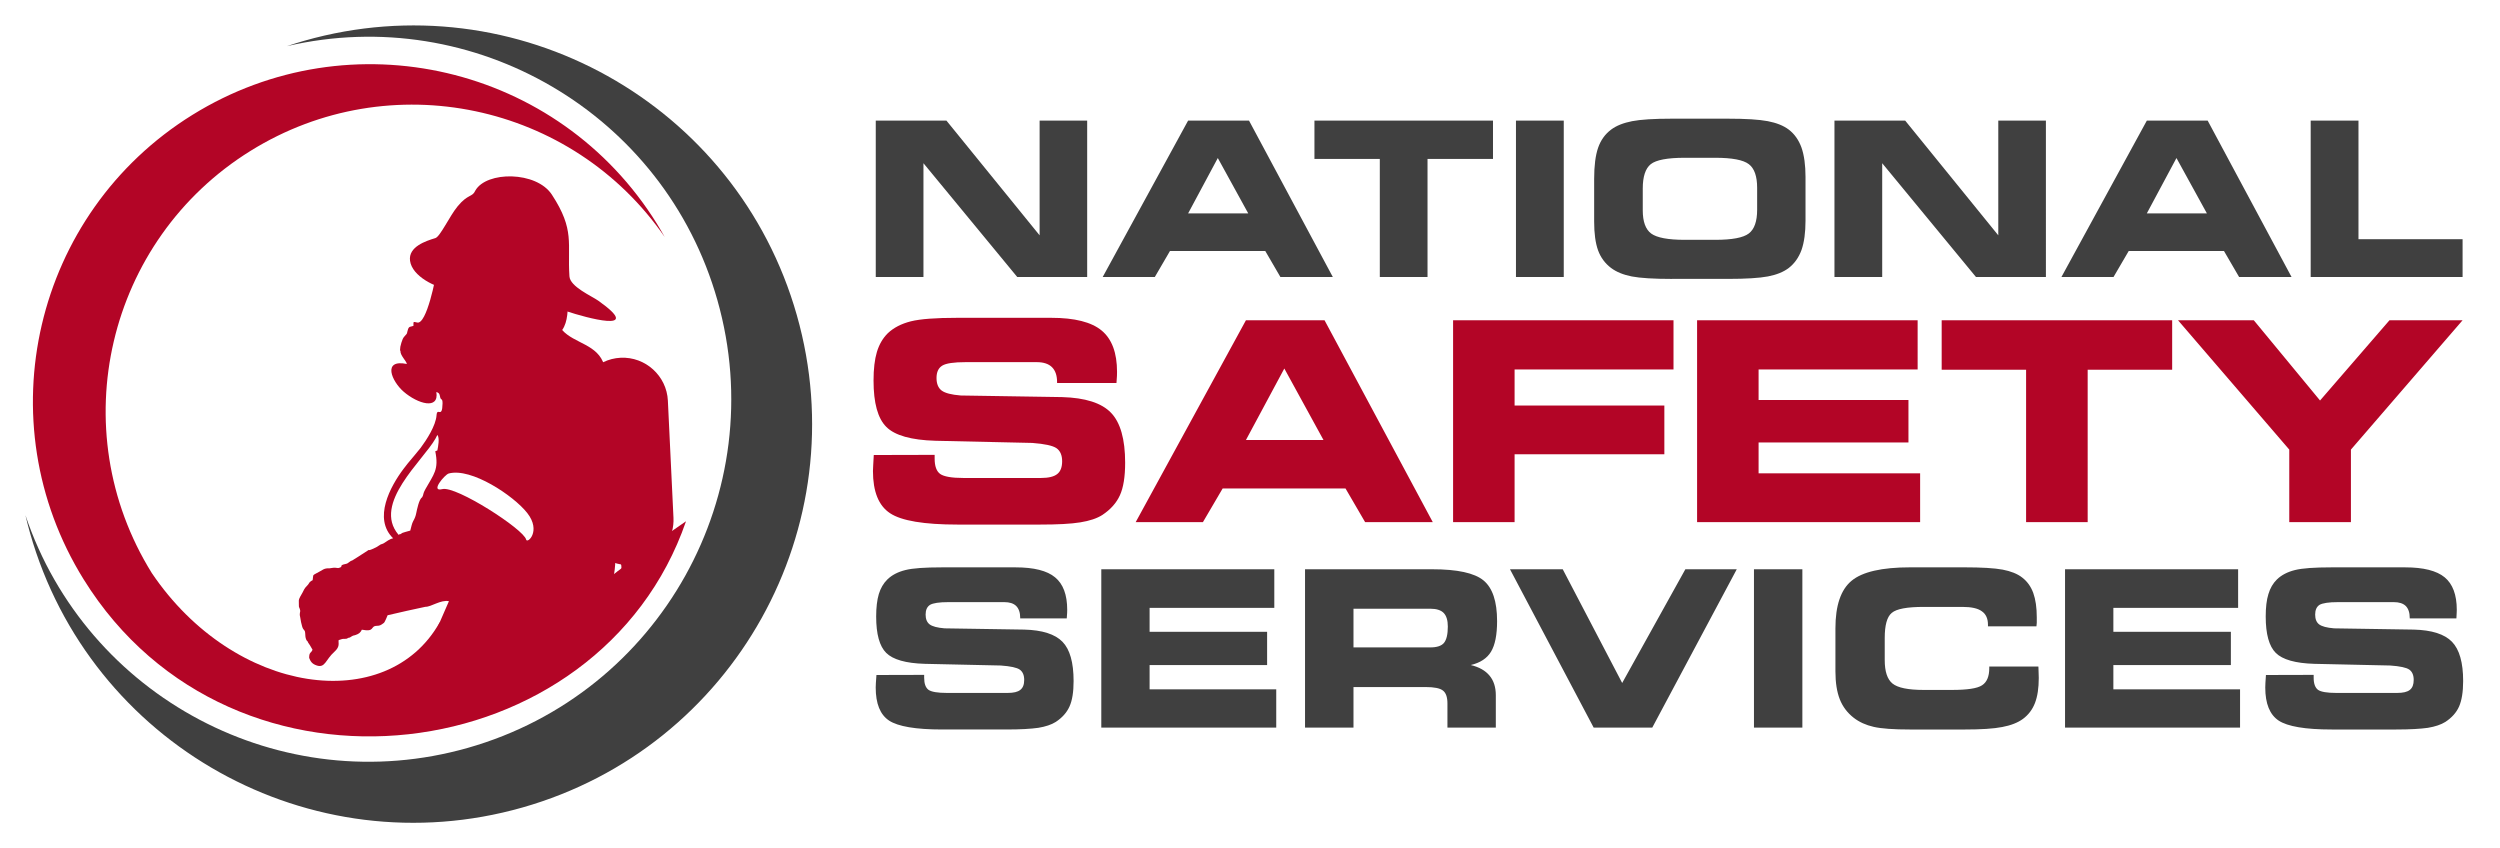
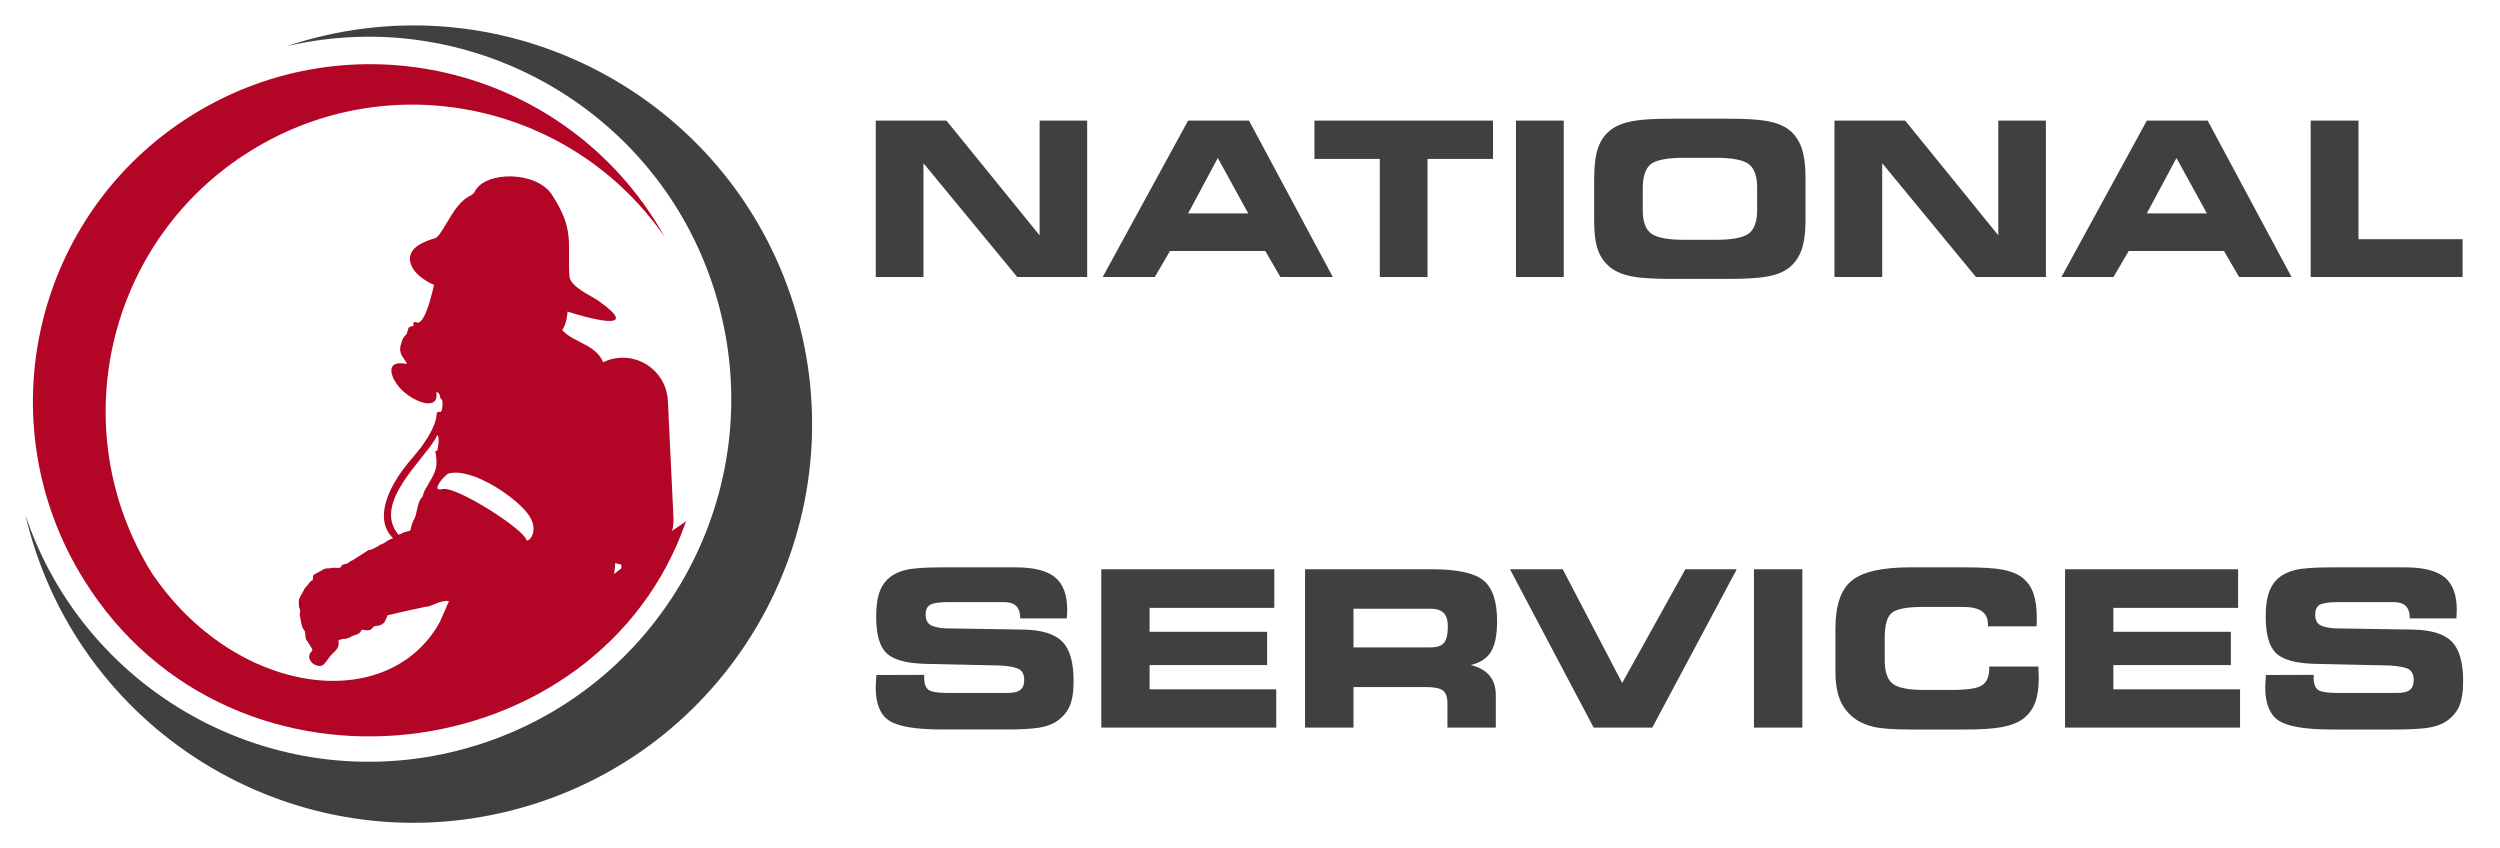
<svg xmlns="http://www.w3.org/2000/svg" version="1.1" id="Layer_1" x="0px" y="0px" width="98.289px" height="33.35px" viewBox="0 -10.975 98.289 33.35" enable-background="new 0 -10.975 98.289 33.35" xml:space="preserve">
  <g>
    <path fill-rule="evenodd" clip-rule="evenodd" fill="#404040" d="M1.182,9.984C1.115,9.75,1.055,9.516,1,9.282   c2.413,7.158,10.051,11.234,17.393,9.146c7.569-2.152,11.962-10.033,9.812-17.602c-2.085-7.343-9.568-11.697-16.925-9.986   c0.229-0.077,0.458-0.148,0.692-0.215c8.322-2.365,16.991,2.466,19.356,10.791c2.367,8.325-2.467,16.992-10.79,19.357   C12.215,23.141,3.547,18.306,1.182,9.984L1.182,9.984z" />
    <path fill-rule="evenodd" clip-rule="evenodd" fill="#B30526" d="M24.402,3.09L24.402,3.09c0.974-0.046,1.81,0.714,1.856,1.688   l0.22,4.604c0.037,0.753-0.41,1.426-1.065,1.711c0.009,0.007,0.019,0.016,0.039,0.034c0.074,0.063,0.062,0.125,0.085,0.204   c0.375-0.208,0.631,0.225,0.264,0.389c-0.158,0.069-0.387,0.01-0.545-0.125c-0.197,0.188-0.722,0.092-0.897,0.007   c-0.105-0.049-0.115-0.162,0.079-0.138c-0.008-0.061-0.006-0.127-0.009-0.188c-0.002-0.023-0.006-0.042-0.015-0.06   c-0.804-0.134-1.441-0.818-1.481-1.666l-0.221-4.602C22.667,3.974,23.427,3.136,24.402,3.09L24.402,3.09z" />
    <path fill-rule="evenodd" clip-rule="evenodd" fill="#B30526" d="M5.969,11.556C2.456,5.902,4.196-1.535,9.854-5.046   c5.487-3.408,12.649-1.872,16.279,3.389c-0.1-0.177-0.202-0.353-0.31-0.528c-3.864-6.22-12.04-8.132-18.261-4.271   C1.341-2.594-0.573,5.584,3.29,11.805c5.869,9.452,20.292,7.543,23.681-2.286c-6.401,4.382-4.168,4.631-9.687,3.979   C15.223,17.166,9.228,16.382,5.969,11.556L5.969,11.556z" />
    <path fill-rule="evenodd" clip-rule="evenodd" fill="#B30526" d="M17.123,6.266c0.026-0.045,0.051-0.097,0.072-0.143   c0.1,0.121,0.027,0.474,0,0.611l-0.082,0.033c0.147,0.724-0.058,0.9-0.383,1.481c-0.086,0.155-0.078,0.18-0.102,0.261   c-0.005,0.021-0.024,0.045-0.033,0.07c-0.121,0.07-0.2,0.48-0.228,0.611c-0.026,0.134-0.061,0.216-0.124,0.328   c-0.049,0.088-0.071,0.216-0.113,0.368c-0.12,0.03-0.278,0.079-0.309,0.09c-0.042,0.021-0.011,0.012-0.051,0.034   c-0.055,0.027,0.002,0.009-0.064,0.021l-0.035,0.021c-0.003,0-0.005-0.003-0.007-0.007C14.635,8.823,16.632,7.139,17.123,6.266   L17.123,6.266z M17.641,7.641c0.883-0.24,2.551,0.869,3.088,1.553c0.563,0.716-0.004,1.228-0.045,1.042   c-0.088-0.398-2.755-2.122-3.296-1.981C16.899,8.38,17.486,7.684,17.641,7.641L17.641,7.641z M17.65,12.661l-0.919,2.109   c2.322-0.474,7.677,0.393,7.459-4.139l-0.273-5.709c-0.016-0.379,0.062-0.74,0.219-1.062l0,0c0.008-0.169-0.193-0.166-0.306-0.269   c-0.061-0.057-0.026-0.032-0.075-0.203c-0.241-0.831-1.179-0.853-1.653-1.388c0.233-0.326,0.225-0.84,0.223-1.232l-0.449-1.151   C21.659-0.445,22.458-2,21.667-2.892c-0.14-0.16-0.267-0.281-0.468-0.419c-1.024-0.701-1.582-0.278-2.416,0.078   c-0.5,0.212-0.494-0.011-0.735,0.482c-0.209,0.359-0.114,0.132-0.297,0.381c-0.155,0.211-0.341,0.818-0.394,1.077l0,0   c-0.139,0.043-0.835-0.031-0.928,0.071c-0.157,0.174,0.736,0.258,0.816,0.278c0.062,0.053,0.031,0.146,0.004,0.244l-0.083,0.376   c-0.023,0.225-0.392,2.139-0.77,2.028c-0.187-0.054-0.13,0.001-0.141,0.132c-0.108,0.043-0.172,0.009-0.213,0.133   c-0.067,0.199,0.003,0.127-0.127,0.266c-0.077,0.082-0.093,0.139-0.133,0.259c-0.015,0.049-0.031,0.106-0.042,0.16l-0.011,0.12   c0.007,0.056-0.008,0.011,0.015,0.049c-0.013,0.172,0.229,0.39,0.253,0.512c-0.978-0.2-0.598,0.682-0.129,1.088   c0.557,0.483,1.404,0.727,1.287,0.014c0.139,0.044,0.125,0.107,0.153,0.214c0.029,0.119,0.093,0.021,0.091,0.235   c-0.011,0.623-0.211,0.125-0.236,0.467c-0.029,0.408-0.39,0.964-0.627,1.283c-0.118,0.155-0.373,0.447-0.501,0.604l-0.163,0.21   c-0.534,0.706-1.21,1.964-0.415,2.739c-0.137,0.024-0.266,0.13-0.373,0.197c-0.059,0.034-0.053,0.018-0.114,0.043l-0.178,0.112   c-0.107,0.043-0.25,0.133-0.297,0.106l-0.434,0.28l-0.209,0.131c-0.129,0.04-0.144,0.115-0.251,0.137   c-0.295,0.058-0.099,0.098-0.238,0.145c-0.135,0.053-0.082-0.026-0.345,0.02c-0.117,0.023-0.101,0.002-0.172,0.012   c-0.098,0.009-0.171,0.061-0.254,0.109c-0.357,0.204-0.253,0.092-0.3,0.354c-0.042,0.02-0.083,0.045-0.117,0.081l-0.063,0.094   c-0.123,0.146-0.103,0.079-0.221,0.319c-0.045,0.092-0.132,0.201-0.143,0.308c-0.003,0.03,0.002,0.118,0.002,0.177   c-0.002,0.103,0.017,0.081,0.042,0.17c0.026,0.084,0,0.088-0.005,0.179c-0.005,0.073,0.011,0.073,0.02,0.154   c0.011,0.101,0.043,0.232,0.07,0.332c0.055,0.188,0.113,0.115,0.122,0.273c0.003,0.072,0.006,0.168,0.035,0.236   c0.019,0.049,0.025,0.053,0.059,0.083c0.021,0.062,0.059,0.094,0.094,0.155c0.036,0.066,0.065,0.115,0.1,0.173   c-0.05,0.141-0.134,0.079-0.132,0.322c0.048,0.115,0.092,0.234,0.308,0.301c0.323,0.1,0.343-0.24,0.68-0.538   c0.239-0.213,0.151-0.341,0.171-0.462c0.062-0.013,0.112-0.043,0.173-0.049c0.098-0.009,0.141,0.015,0.199-0.039   c0.079-0.006,0.096-0.036,0.146-0.063c0.071-0.043,0.084-0.025,0.161-0.056c0.115-0.039,0.181-0.091,0.234-0.203   c0.528,0.101,0.317-0.146,0.588-0.152c0.113-0.005,0.142-0.012,0.277-0.115c0.04-0.027,0.147-0.301,0.147-0.301   c0.084-0.027,1.471-0.332,1.486-0.332C16.947,12.89,17.328,12.595,17.65,12.661L17.65,12.661z" />
    <path fill-rule="evenodd" clip-rule="evenodd" fill="#B30526" d="M23.528,0.851c-0.268-0.19-1.113-0.552-1.14-0.96   c-0.087-1.304,0.222-1.818-0.691-3.213c-0.606-0.929-2.574-0.932-3.01-0.159c-0.122,0.271-0.283,0.119-0.694,0.616   c-0.316,0.382-0.687,1.195-0.877,1.251c-0.368,0.111-1.07,0.339-0.995,0.891c0.083,0.613,0.993,1.058,1.616,1.151   c1.449,0.036,3.172,0.378,4.578,0.846C22.966,1.492,25.387,2.173,23.528,0.851L23.528,0.851z" />
    <path fill="#404040" d="M42.744-0.084h-2.75l-3.688-4.474v4.474h-1.875v-6.149h2.779l3.663,4.51v-4.51h1.87V-0.084L42.744-0.084z    M46.712-2.586h2.363l-1.196-2.176L46.712-2.586L46.712-2.586z M45.402-0.084h-2.049l3.358-6.149h2.395l3.295,6.149h-2.061   l-0.595-1.023h-3.747L45.402-0.084L45.402-0.084z M56.123-0.084h-1.875v-4.642h-2.57v-1.507h7.02v1.507h-2.574V-0.084L56.123-0.084   z M61.48-0.084h-1.879v-6.149h1.879V-0.084L61.48-0.084z M65.733-0.009c-0.717,0-1.245-0.033-1.579-0.097   c-0.331-0.066-0.602-0.175-0.813-0.333c-0.235-0.177-0.406-0.407-0.511-0.691c-0.104-0.286-0.155-0.664-0.155-1.136v-1.676   c0-0.514,0.052-0.923,0.155-1.222c0.104-0.3,0.275-0.538,0.511-0.715c0.208-0.156,0.483-0.264,0.827-0.332   c0.343-0.066,0.861-0.098,1.556-0.098h2.211c0.701,0,1.221,0.032,1.568,0.098c0.345,0.067,0.618,0.176,0.824,0.332   c0.227,0.174,0.393,0.411,0.501,0.71c0.104,0.301,0.157,0.684,0.157,1.152v1.715c0,0.473-0.053,0.858-0.157,1.154   c-0.108,0.295-0.274,0.531-0.501,0.708c-0.207,0.158-0.479,0.267-0.819,0.333c-0.337,0.064-0.863,0.097-1.573,0.097H65.733   L65.733-0.009z M66.24-1.546h1.194c0.664,0,1.104-0.083,1.322-0.25c0.217-0.165,0.327-0.477,0.327-0.927v-0.871   c0-0.452-0.11-0.762-0.327-0.927c-0.219-0.167-0.658-0.251-1.322-0.251h-1.2c-0.679,0-1.124,0.085-1.334,0.252   c-0.208,0.168-0.314,0.486-0.314,0.958v0.856c0,0.442,0.109,0.746,0.33,0.912C65.142-1.629,65.58-1.546,66.24-1.546L66.24-1.546z    M80.437-0.084h-2.75L74-4.558v4.474h-1.877v-6.149h2.781l3.66,4.51v-4.51h1.872V-0.084L80.437-0.084z M84.404-2.586h2.361   l-1.196-2.176L84.404-2.586L84.404-2.586z M83.094-0.084h-2.048l3.358-6.149h2.392l3.298,6.149h-2.062l-0.595-1.023h-3.745   L83.094-0.084L83.094-0.084z M92.725-1.571h4.093v1.487h-5.972v-6.149h1.879V-1.571L92.725-1.571z" />
-     <path fill="#B30526" d="M34.353,6.914l2.393-0.006v0.146c0,0.299,0.073,0.499,0.218,0.605c0.146,0.103,0.452,0.158,0.917,0.158   h3.045c0.298,0,0.512-0.052,0.64-0.155c0.129-0.101,0.193-0.269,0.193-0.502c0-0.238-0.075-0.411-0.222-0.514   c-0.147-0.101-0.464-0.17-0.952-0.207l-3.805-0.085c-0.954-0.027-1.598-0.209-1.932-0.544c-0.337-0.333-0.504-0.939-0.504-1.823   c0-0.455,0.044-0.831,0.132-1.125c0.089-0.294,0.231-0.54,0.428-0.735c0.231-0.219,0.534-0.375,0.906-0.469   c0.374-0.093,0.981-0.138,1.822-0.138h3.7c0.918,0,1.579,0.167,1.98,0.5c0.404,0.335,0.605,0.877,0.605,1.625   c0,0.051-0.001,0.103-0.003,0.162c-0.003,0.056-0.007,0.148-0.019,0.276H41.56V4.051c0-0.263-0.067-0.458-0.201-0.591   c-0.133-0.131-0.332-0.197-0.6-0.197h-2.793c-0.465,0-0.773,0.045-0.922,0.138c-0.15,0.093-0.224,0.253-0.224,0.485   c0,0.227,0.067,0.391,0.202,0.494c0.137,0.101,0.384,0.164,0.749,0.194l3.987,0.063c0.909,0.026,1.551,0.23,1.921,0.615   c0.37,0.382,0.557,1.039,0.557,1.965c0,0.553-0.069,0.98-0.206,1.28c-0.136,0.301-0.368,0.56-0.689,0.773   c-0.213,0.137-0.503,0.233-0.87,0.292c-0.366,0.06-0.896,0.087-1.587,0.087h-3.232c-1.324,0-2.209-0.148-2.658-0.446   c-0.449-0.295-0.673-0.849-0.673-1.66c0-0.045,0.004-0.121,0.01-0.232C34.335,7.205,34.342,7.072,34.353,6.914L34.353,6.914z    M48.985,6.324h3.049l-1.54-2.811L48.985,6.324L48.985,6.324z M47.294,9.552h-2.643l4.334-7.936h3.09l4.255,7.936h-2.66L52.9,8.23   h-4.831L47.294,9.552L47.294,9.552z M65.795,3.55h-6.248v1.418h5.888v1.918h-5.888v2.666h-2.418V1.616h8.666V3.55L65.795,3.55z    M75.393,3.55H69.14v1.201h5.892v1.67H69.14v1.214h6.351v1.917h-8.769V1.616h8.671V3.55L75.393,3.55z M82.078,9.552h-2.421v-5.99   h-3.319V1.616H85.4v1.946h-3.322V9.552L82.078,9.552z M92.429,9.552h-2.425V6.701l-4.373-5.084h2.979l2.604,3.154l2.729-3.154   h2.874l-4.389,5.084V9.552L92.429,9.552z" />
    <path fill="#404040" d="M34.458,15.563l1.876-0.005v0.111c0,0.234,0.057,0.393,0.172,0.478c0.114,0.079,0.353,0.121,0.719,0.121   h2.389c0.235,0,0.401-0.038,0.501-0.121c0.103-0.079,0.152-0.209,0.152-0.392c0-0.188-0.06-0.322-0.175-0.404   c-0.115-0.08-0.363-0.134-0.747-0.161l-2.986-0.066c-0.749-0.021-1.253-0.168-1.516-0.429c-0.265-0.262-0.396-0.739-0.396-1.432   c0-0.355,0.035-0.647,0.104-0.882c0.07-0.23,0.181-0.422,0.336-0.574c0.18-0.176,0.418-0.298,0.709-0.37   c0.292-0.074,0.77-0.106,1.43-0.106h2.902c0.72,0,1.238,0.13,1.553,0.392c0.318,0.261,0.477,0.687,0.477,1.276   c0,0.039-0.002,0.079-0.003,0.124c-0.002,0.043-0.006,0.119-0.015,0.216h-1.83v-0.023c0-0.207-0.055-0.362-0.157-0.465   c-0.104-0.104-0.263-0.153-0.472-0.153h-2.191c-0.366,0-0.606,0.038-0.723,0.106c-0.118,0.074-0.176,0.202-0.176,0.384   c0,0.177,0.053,0.304,0.159,0.386c0.107,0.079,0.301,0.132,0.586,0.155l3.129,0.049c0.712,0.018,1.215,0.179,1.507,0.479   s0.437,0.814,0.437,1.545c0,0.431-0.054,0.766-0.162,1.002c-0.107,0.238-0.289,0.441-0.54,0.605   c-0.167,0.106-0.396,0.183-0.684,0.231c-0.288,0.041-0.702,0.066-1.246,0.066h-2.536c-1.039,0-1.733-0.119-2.086-0.35   c-0.352-0.234-0.526-0.665-0.526-1.304c0-0.036,0.003-0.095,0.007-0.18C34.442,15.789,34.448,15.686,34.458,15.563L34.458,15.563z    M50.1,12.923h-4.903v0.942h4.62v1.307h-4.62v0.954h4.979v1.505h-6.878v-6.225H50.1V12.923L50.1,12.923z M56.236,12.957h-3.023   v1.521h3.023c0.255,0,0.433-0.058,0.533-0.175c0.101-0.123,0.153-0.335,0.153-0.646c0-0.243-0.054-0.422-0.164-0.535   C56.652,13.015,56.478,12.957,56.236,12.957L56.236,12.957z M56.309,11.406c0.988,0,1.659,0.146,2.015,0.438   c0.357,0.294,0.535,0.826,0.535,1.601c0,0.539-0.08,0.939-0.238,1.201c-0.156,0.261-0.425,0.438-0.798,0.525   c0.33,0.08,0.574,0.217,0.739,0.417c0.163,0.194,0.247,0.452,0.247,0.769v1.273h-1.902v-0.948c0-0.246-0.058-0.414-0.173-0.504   c-0.117-0.095-0.343-0.141-0.685-0.141h-2.836v1.593h-1.905v-6.225H56.309L56.309,11.406z M63.777,15.877l2.484-4.471h2.021   l-3.322,6.225h-2.304l-3.29-6.225h2.074L63.777,15.877L63.777,15.877z M70.861,17.631h-1.903v-6.225h1.903V17.631L70.861,17.631z    M78.158,13.649v-0.062c0-0.242-0.081-0.422-0.243-0.531c-0.157-0.115-0.413-0.17-0.761-0.17h-1.521   c-0.653,0-1.072,0.076-1.258,0.236c-0.188,0.155-0.276,0.486-0.276,0.988v0.866c0,0.447,0.1,0.757,0.307,0.924   s0.615,0.25,1.228,0.25h1.104c0.603,0,1-0.058,1.188-0.183c0.189-0.122,0.283-0.348,0.283-0.672V15.23h1.931   c0,0.005,0,0.021,0.003,0.045c0.009,0.18,0.012,0.315,0.012,0.404c0,0.397-0.049,0.726-0.15,0.987   c-0.1,0.259-0.259,0.465-0.473,0.624c-0.203,0.148-0.473,0.255-0.814,0.318c-0.337,0.067-0.834,0.098-1.487,0.098H75.1   c-0.649,0-1.129-0.034-1.435-0.104c-0.305-0.069-0.567-0.188-0.784-0.356c-0.252-0.196-0.435-0.439-0.549-0.729   c-0.113-0.288-0.171-0.653-0.171-1.094v-1.696c0-0.894,0.21-1.517,0.635-1.869c0.425-0.352,1.192-0.528,2.304-0.528h2.128   c0.681,0,1.183,0.03,1.507,0.09c0.323,0.062,0.58,0.164,0.766,0.309c0.198,0.151,0.345,0.354,0.438,0.609   c0.092,0.256,0.138,0.575,0.138,0.961c0,0.092,0,0.162,0,0.213c-0.001,0.046-0.006,0.095-0.013,0.137H78.158L78.158,13.649z    M87.993,12.923h-4.905v0.942h4.62v1.307h-4.62v0.954h4.981v1.505h-6.881v-6.225h6.805V12.923L87.993,12.923z M89.087,15.563   l1.876-0.005v0.111c0,0.234,0.058,0.393,0.172,0.478c0.111,0.079,0.354,0.121,0.717,0.121h2.392c0.235,0,0.401-0.038,0.502-0.121   c0.101-0.079,0.15-0.209,0.15-0.392c0-0.188-0.059-0.322-0.173-0.404c-0.115-0.08-0.363-0.134-0.749-0.161l-2.985-0.066   c-0.748-0.021-1.253-0.168-1.515-0.429c-0.264-0.262-0.396-0.739-0.396-1.432c0-0.355,0.033-0.647,0.106-0.882   c0.069-0.23,0.179-0.422,0.334-0.574c0.181-0.176,0.42-0.298,0.71-0.37c0.294-0.074,0.771-0.106,1.43-0.106h2.904   c0.717,0,1.235,0.13,1.552,0.392c0.316,0.261,0.476,0.687,0.476,1.276c0,0.039-0.004,0.079-0.004,0.124   c0,0.043-0.005,0.119-0.011,0.216H94.74v-0.023c0-0.207-0.054-0.362-0.155-0.465c-0.106-0.104-0.264-0.153-0.474-0.153H91.92   c-0.364,0-0.605,0.038-0.725,0.106c-0.115,0.074-0.173,0.202-0.173,0.384c0,0.177,0.051,0.304,0.157,0.386   c0.108,0.079,0.301,0.132,0.588,0.155l3.128,0.049c0.714,0.018,1.216,0.179,1.506,0.479c0.292,0.301,0.439,0.814,0.439,1.545   c0,0.431-0.057,0.766-0.161,1.002c-0.105,0.238-0.289,0.441-0.54,0.605c-0.17,0.106-0.397,0.183-0.685,0.231   c-0.288,0.041-0.702,0.066-1.246,0.066h-2.537c-1.037,0-1.733-0.119-2.084-0.35c-0.351-0.234-0.527-0.665-0.527-1.304   c0-0.036,0.003-0.095,0.006-0.18C89.07,15.789,89.077,15.686,89.087,15.563L89.087,15.563z" />
  </g>
</svg>